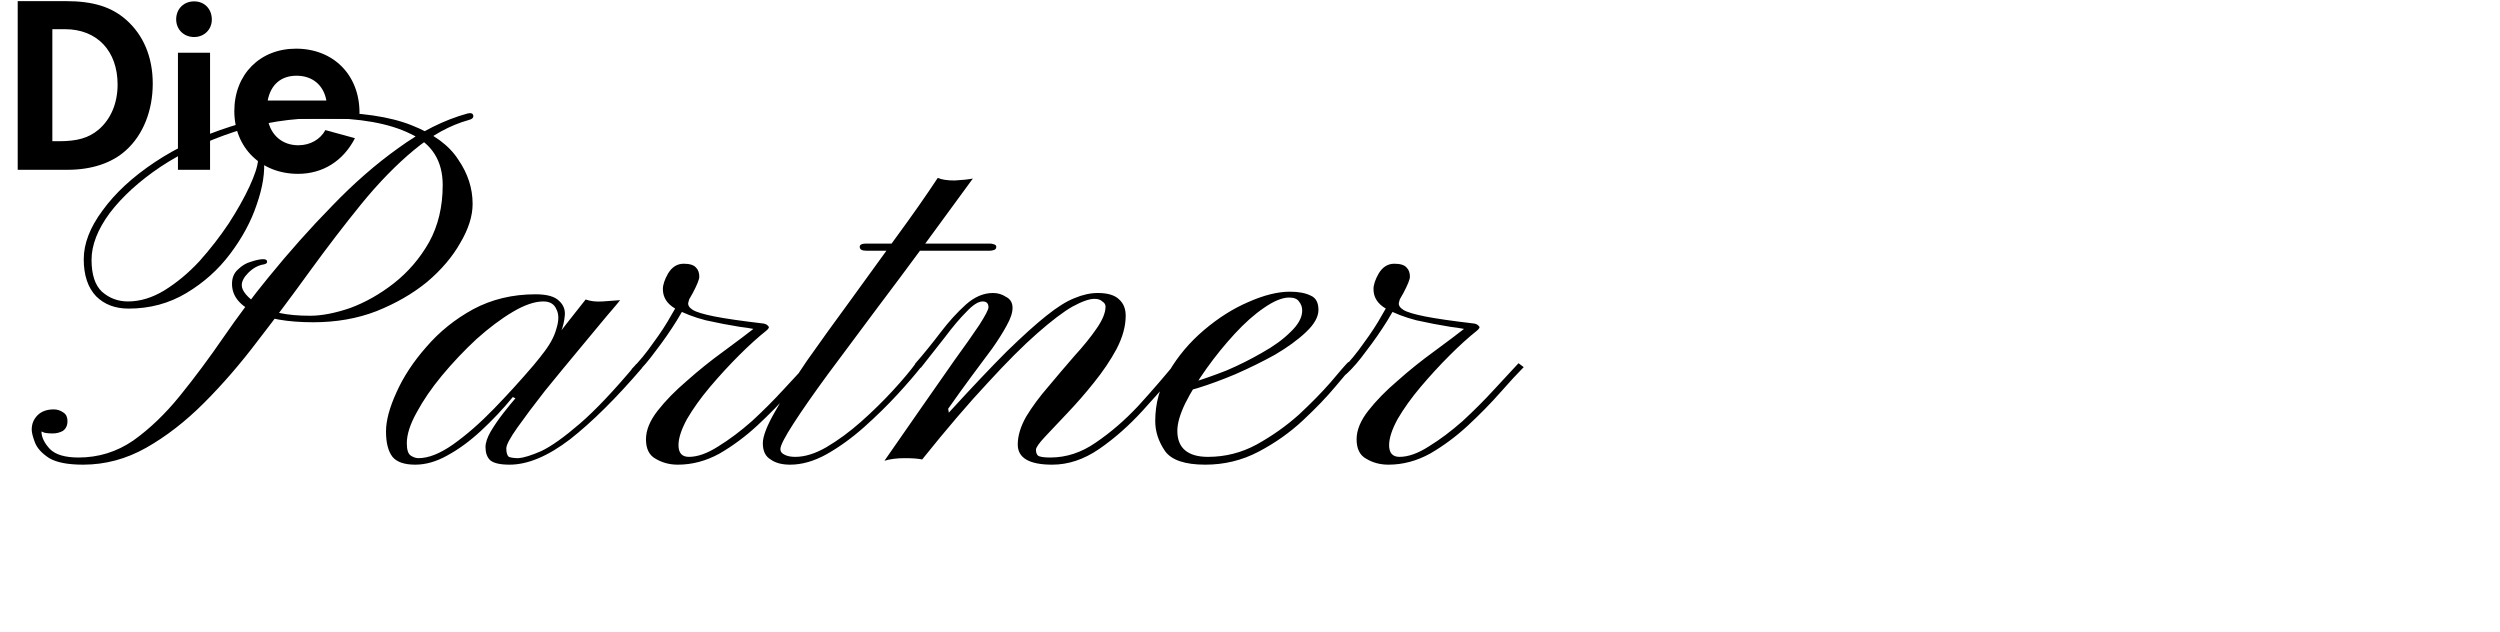
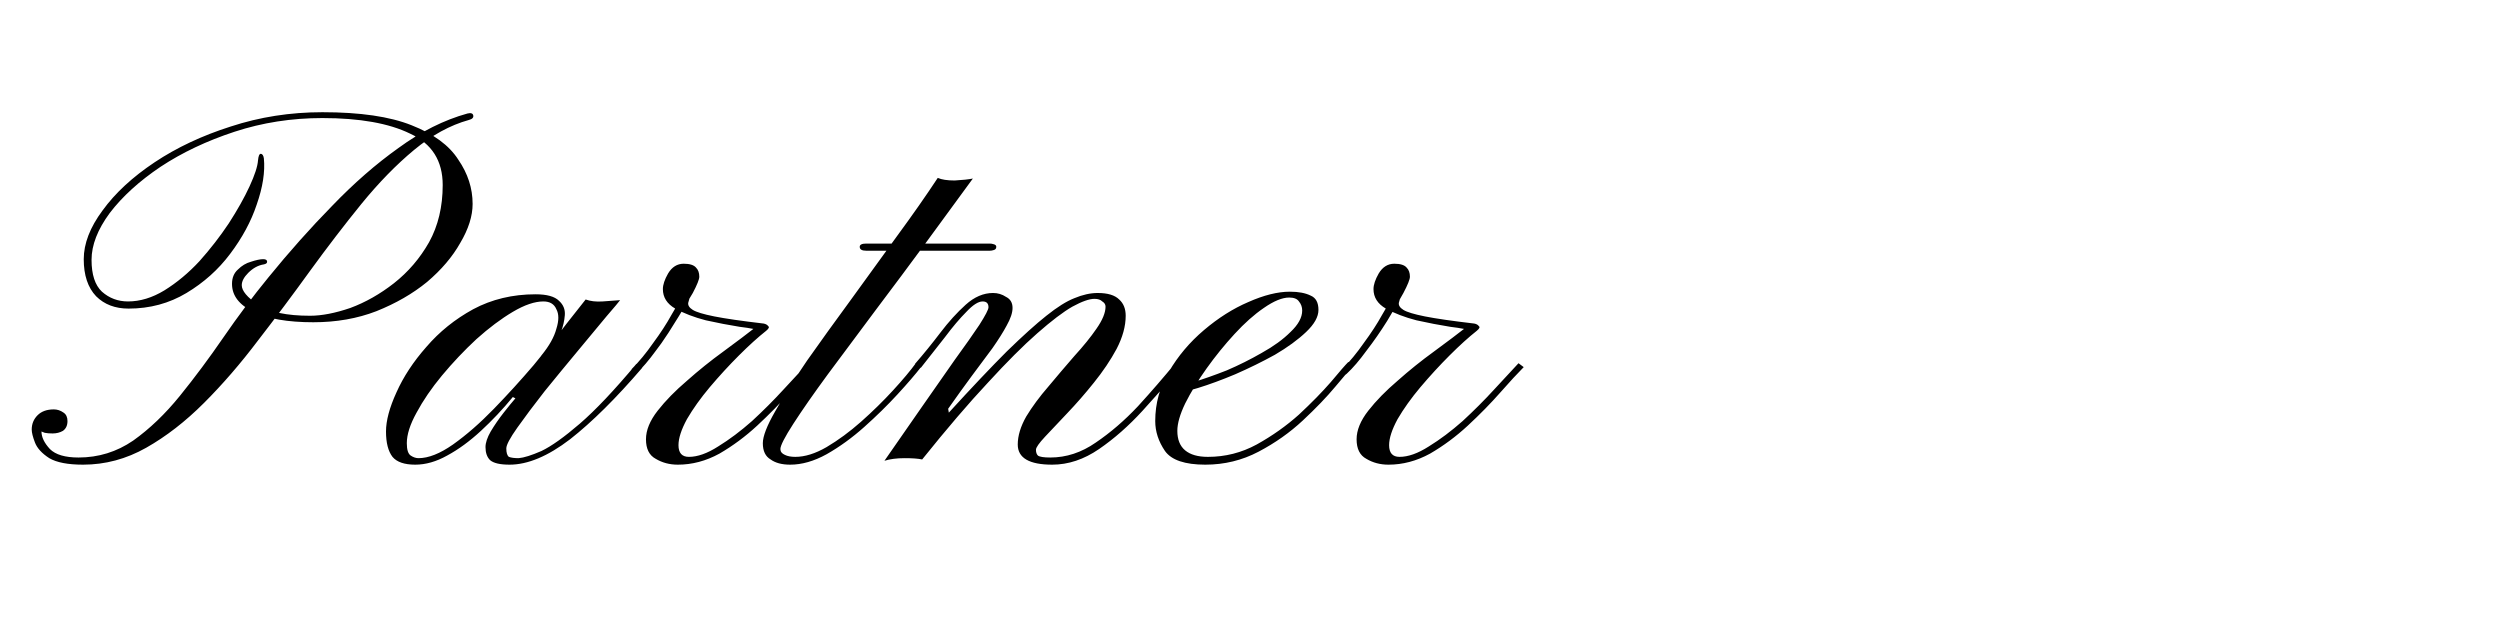
<svg xmlns="http://www.w3.org/2000/svg" width="692" height="175" viewBox="0 0 692 175" fill="none">
-   <path d="M4.9 47V0.31H18.13C25.69 0.31 30.8 1.85 34.93 5.49C39.69 9.69 42.28 15.78 42.28 23.13C42.28 30.62 39.62 37.34 34.86 41.61C31.01 45.11 25.41 47 18.69 47H4.9ZM14.49 8.08V39.09H16.31C21.42 39.09 24.57 38.18 27.3 35.87C30.66 33 32.55 28.59 32.55 23.41C32.55 14.1 26.88 8.08 17.99 8.08H14.49ZM58.144 14.59V47H49.254V14.59H58.144ZM53.734 0.38C56.604 0.38 58.634 2.48 58.634 5.42C58.634 8.15 56.534 10.25 53.734 10.25C50.864 10.25 48.764 8.15 48.764 5.35C48.764 2.48 50.864 0.38 53.734 0.38ZM99.439 32.93H74.099C74.869 37.41 78.159 40.21 82.569 40.21C85.859 40.21 88.659 38.6 90.059 36.01L98.249 38.25C95.029 44.55 89.359 48.12 82.499 48.12C72.209 48.12 64.859 40.84 64.859 30.76C64.859 20.61 71.929 13.47 81.939 13.47C92.299 13.47 99.509 20.75 99.509 31.18L99.439 32.93ZM74.099 27.82H90.339C89.569 23.55 86.489 20.96 82.079 20.96C77.809 20.96 74.939 23.41 74.099 27.82Z" fill="black" />
-   <path d="M23 128.62C18.8 128.62 15.68 128.02 13.64 126.82C11.6 125.5 10.28 124.06 9.68 122.5C9.08 120.94 8.78 119.74 8.78 118.9C8.78 117.34 9.32 116.02 10.4 114.94C11.48 113.86 12.98 113.32 14.9 113.32C15.86 113.32 16.76 113.62 17.6 114.22C18.32 114.7 18.68 115.48 18.68 116.56C18.68 117.76 18.26 118.66 17.42 119.26C16.58 119.74 15.62 119.98 14.54 119.98C13.7 119.98 12.98 119.92 12.38 119.8C11.78 119.56 11.48 119.44 11.48 119.44C11.48 121 12.26 122.62 13.82 124.3C15.38 125.86 18.02 126.64 21.74 126.64C27.26 126.64 32.3 125.08 36.86 121.96C41.42 118.72 45.74 114.58 49.82 109.54C53.9 104.5 57.92 99.1 61.88 93.34C65.84 87.58 69.98 82.06 74.3 76.78C80.06 69.7 85.94 63.1 91.94 56.98C97.94 50.74 104.06 45.4 110.3 40.96C116.54 36.4 122.9 33.22 129.38 31.42C130.34 31.18 130.88 31.36 131 31.96C131.12 32.56 130.7 32.98 129.74 33.22C124.58 34.66 119.54 37.42 114.62 41.5C109.7 45.58 104.84 50.56 100.04 56.44C95.36 62.2 90.62 68.38 85.82 74.98C81.14 81.46 76.34 87.88 71.42 94.24C66.62 100.6 61.64 106.36 56.48 111.52C51.32 116.68 45.98 120.82 40.46 123.94C34.94 127.06 29.12 128.62 23 128.62ZM86.72 89.2C79.64 89.2 74.12 88.24 70.16 86.32C66.2 84.4 64.22 81.82 64.22 78.58C64.22 76.9 64.76 75.58 65.84 74.62C66.92 73.54 68.12 72.82 69.44 72.46C70.88 71.98 72.02 71.74 72.86 71.74C73.58 71.74 73.94 71.98 73.94 72.46C73.94 72.82 73.64 73.06 73.04 73.18C71.48 73.42 70.04 74.2 68.72 75.52C67.52 76.72 66.92 77.86 66.92 78.94C66.92 80.5 68.42 82.3 71.42 84.34C74.54 86.38 79.34 87.4 85.82 87.4C89.06 87.4 92.78 86.68 96.98 85.24C101.18 83.68 105.2 81.4 109.04 78.4C113 75.28 116.24 71.5 118.76 67.06C121.28 62.5 122.54 57.22 122.54 51.22C122.54 44.5 119.54 39.76 113.54 37C107.66 34.12 99.56 32.68 89.24 32.68C80.72 32.68 72.62 33.94 64.94 36.46C57.26 38.98 50.42 42.22 44.42 46.18C38.54 50.14 33.86 54.4 30.38 58.96C27.02 63.52 25.34 67.84 25.34 71.92C25.34 76 26.3 78.94 28.22 80.74C30.26 82.54 32.66 83.44 35.42 83.44C38.78 83.44 42.14 82.42 45.5 80.38C48.98 78.22 52.22 75.52 55.22 72.28C58.22 68.92 60.92 65.44 63.32 61.84C65.72 58.12 67.64 54.7 69.08 51.58C70.52 48.46 71.3 46.06 71.42 44.38C71.54 43.18 71.78 42.58 72.14 42.58C72.62 42.58 72.92 43 73.04 43.84C73.4 47.56 72.74 51.82 71.06 56.62C69.5 61.3 67.04 65.86 63.68 70.3C60.44 74.62 56.42 78.22 51.62 81.1C46.82 83.98 41.48 85.42 35.6 85.42C31.88 85.42 28.88 84.28 26.6 82C24.32 79.6 23.18 76.18 23.18 71.74C23.18 67.42 24.92 62.92 28.4 58.24C31.88 53.44 36.68 49 42.8 44.92C48.92 40.84 55.94 37.54 63.86 35.02C71.9 32.38 80.36 31.06 89.24 31.06C99.68 31.06 107.9 32.26 113.9 34.66C120.02 37.06 124.34 40.24 126.86 44.2C129.5 48.04 130.82 52.12 130.82 56.44C130.82 59.8 129.68 63.4 127.4 67.24C125.24 71.08 122.18 74.68 118.22 78.04C114.26 81.28 109.58 83.98 104.18 86.14C98.9 88.18 93.08 89.2 86.72 89.2ZM153.646 95.5C153.166 96.46 152.446 97.3 151.486 98.02C150.646 98.74 149.986 99.22 149.506 99.46C149.146 99.58 149.266 99.22 149.866 98.38C152.026 95.74 153.406 93.28 154.006 91C154.726 88.72 154.726 86.92 154.006 85.6C153.406 84.16 152.206 83.44 150.406 83.44C148.006 83.44 145.186 84.4 141.946 86.32C138.706 88.24 135.346 90.76 131.866 93.88C128.506 97 125.326 100.36 122.326 103.96C119.446 107.44 117.106 110.86 115.306 114.22C113.506 117.46 112.606 120.28 112.606 122.68C112.606 124.48 112.966 125.62 113.686 126.1C114.406 126.58 115.126 126.82 115.846 126.82C118.606 126.82 121.786 125.56 125.386 123.04C129.106 120.4 132.886 117.1 136.726 113.14C140.566 109.18 144.226 105.16 147.706 101.08C151.186 96.88 154.186 93.1 156.706 89.74C159.346 86.38 161.146 84.1 162.106 82.9C163.426 83.38 164.986 83.56 166.786 83.44C168.706 83.32 170.326 83.2 171.646 83.08C171.406 83.44 170.146 84.94 167.866 87.58C165.706 90.22 163.066 93.4 159.946 97.12C156.946 100.72 153.886 104.44 150.766 108.28C147.766 112.12 145.246 115.48 143.206 118.36C141.166 121.24 140.146 123.16 140.146 124.12C140.146 125.32 140.386 126.1 140.866 126.46C141.466 126.7 142.366 126.82 143.566 126.82C145.006 126.7 147.106 126.04 149.866 124.84C152.626 123.52 156.166 121 160.486 117.28C164.806 113.56 170.026 108.04 176.146 100.72C176.146 100.72 176.386 100.9 176.866 101.26C177.466 101.62 177.766 101.8 177.766 101.8C170.566 110.2 163.906 116.8 157.786 121.6C151.666 126.28 146.086 128.62 141.046 128.62C138.406 128.62 136.606 128.2 135.646 127.36C134.806 126.52 134.386 125.32 134.386 123.76C134.386 122.56 134.866 121.12 135.826 119.44C136.906 117.64 138.106 115.9 139.426 114.22C140.746 112.54 141.826 111.22 142.666 110.26C142.666 110.26 142.546 110.2 142.306 110.08C142.066 109.96 141.946 109.9 141.946 109.9C139.186 113.26 136.246 116.38 133.126 119.26C130.006 122.14 126.886 124.42 123.766 126.1C120.766 127.78 117.826 128.62 114.946 128.62C111.946 128.62 109.846 127.9 108.646 126.46C107.446 124.9 106.846 122.56 106.846 119.44C106.846 116.44 107.806 112.84 109.726 108.64C111.646 104.32 114.406 100.12 118.006 96.04C121.606 91.84 125.926 88.36 130.966 85.6C136.126 82.84 141.886 81.46 148.246 81.46C151.366 81.46 153.526 82.06 154.726 83.26C155.926 84.34 156.466 85.66 156.346 87.22C156.226 88.78 155.866 90.34 155.266 91.9C154.666 93.46 154.126 94.66 153.646 95.5ZM176.105 103.42C175.625 103.9 175.265 103.96 175.025 103.6C174.785 103.12 174.725 102.64 174.845 102.16C176.885 100.12 178.865 97.72 180.785 94.96C182.825 92.2 184.505 89.62 185.825 87.22C187.265 84.82 188.105 83.2 188.345 82.36C188.585 82.36 188.945 82.18 189.425 81.82C190.025 81.46 190.565 81.34 191.045 81.46C190.925 82.3 190.745 83.08 190.505 83.8C190.385 84.52 190.805 85.18 191.765 85.78C192.725 86.38 194.705 86.98 197.705 87.58C200.705 88.18 205.265 88.84 211.385 89.56C211.985 89.68 212.405 89.92 212.645 90.28C213.005 90.52 212.825 90.94 212.105 91.54C209.825 93.34 207.305 95.62 204.545 98.38C201.785 101.14 199.085 104.08 196.445 107.2C193.925 110.2 191.825 113.14 190.145 116.02C188.585 118.9 187.805 121.3 187.805 123.22C187.805 125.38 188.765 126.46 190.685 126.46C193.085 126.46 195.785 125.5 198.785 123.58C201.905 121.66 205.025 119.32 208.145 116.56C211.265 113.68 214.145 110.8 216.785 107.92C219.545 104.92 221.825 102.46 223.625 100.54L225.065 101.62C223.385 103.3 221.225 105.64 218.585 108.64C215.945 111.64 212.945 114.7 209.585 117.82C206.345 120.82 202.865 123.4 199.145 125.56C195.425 127.6 191.585 128.62 187.625 128.62C185.345 128.62 183.305 128.08 181.505 127C179.705 126.04 178.805 124.24 178.805 121.6C178.805 119.08 179.885 116.44 182.045 113.68C184.205 110.92 186.905 108.16 190.145 105.4C193.385 102.52 196.745 99.82 200.225 97.3C203.825 94.66 207.005 92.26 209.765 90.1L211.025 91.72C209.825 91.24 207.725 90.82 204.725 90.46C201.725 89.98 198.605 89.38 195.365 88.66C192.125 87.82 189.305 86.74 186.905 85.42C184.625 84.1 183.485 82.3 183.485 80.02C183.485 78.82 183.965 77.38 184.925 75.7C186.005 73.9 187.445 73 189.245 73C190.925 73 192.065 73.36 192.665 74.08C193.265 74.68 193.565 75.52 193.565 76.6C193.565 77.32 192.965 78.82 191.765 81.1C190.565 83.26 189.065 85.84 187.265 88.84C185.465 91.72 183.545 94.48 181.505 97.12C179.585 99.76 177.785 101.86 176.105 103.42ZM259.571 49.24C260.651 49.72 262.211 49.96 264.251 49.96C266.411 49.84 268.091 49.66 269.291 49.42C265.451 54.7 261.191 60.52 256.511 66.88C251.831 73.24 247.091 79.6 242.291 85.96C237.611 92.2 233.231 98.08 229.151 103.6C225.191 109 222.011 113.56 219.611 117.28C217.211 121 216.011 123.34 216.011 124.3C216.011 125.02 216.431 125.56 217.271 125.92C217.991 126.28 218.951 126.46 220.151 126.46C222.791 126.46 225.671 125.56 228.791 123.76C232.031 121.84 235.211 119.5 238.331 116.74C241.571 113.86 244.511 110.98 247.151 108.1C249.911 105.1 252.071 102.52 253.631 100.36L255.071 101.44C253.391 103.6 251.171 106.18 248.411 109.18C245.651 112.18 242.591 115.18 239.231 118.18C235.871 121.18 232.391 123.7 228.791 125.74C225.311 127.66 221.951 128.62 218.711 128.62C216.431 128.62 214.631 128.14 213.311 127.18C211.871 126.34 211.151 124.84 211.151 122.68C211.151 120.76 212.291 117.82 214.571 113.86C216.851 109.78 219.791 105.1 223.391 99.82C227.111 94.54 231.131 88.96 235.451 83.08C239.771 77.08 244.031 71.2 248.231 65.44C252.551 59.56 256.331 54.16 259.571 49.24ZM239.771 69.4C238.571 69.4 237.971 69.04 237.971 68.32C237.971 67.72 238.571 67.42 239.771 67.42H273.971C274.331 67.42 274.691 67.48 275.051 67.6C275.531 67.72 275.771 67.96 275.771 68.32C275.771 68.8 275.531 69.1 275.051 69.22C274.691 69.34 274.331 69.4 273.971 69.4H239.771ZM291.253 128.62C284.893 128.62 281.713 126.76 281.713 123.04C281.713 120.64 282.493 118.06 284.053 115.3C285.733 112.54 287.773 109.78 290.173 107.02C292.573 104.14 294.973 101.32 297.373 98.56C299.893 95.8 301.933 93.28 303.493 91C305.173 88.6 306.013 86.56 306.013 84.88C306.013 84.28 305.713 83.8 305.113 83.44C304.633 82.96 303.913 82.72 302.953 82.72C301.513 82.72 299.473 83.44 296.833 84.88C294.313 86.32 291.073 88.78 287.113 92.26C283.273 95.62 278.713 100.18 273.433 105.94C268.153 111.58 262.093 118.66 255.253 127.18C254.173 126.94 252.553 126.82 250.393 126.82C248.233 126.82 246.373 127.06 244.813 127.54C248.293 122.5 251.713 117.58 255.073 112.78C258.433 107.98 261.493 103.6 264.253 99.64C267.133 95.68 269.413 92.44 271.093 89.92C272.773 87.28 273.613 85.66 273.613 85.06C273.613 83.98 273.073 83.44 271.993 83.44C270.793 83.44 269.293 84.4 267.493 86.32C265.693 88.12 263.713 90.46 261.553 93.34C259.393 96.1 257.173 98.92 254.893 101.8L253.273 100.72C255.673 97.96 258.013 95.08 260.293 92.08C262.573 89.08 264.913 86.5 267.313 84.34C269.713 82.18 272.233 81.1 274.873 81.1C276.193 81.1 277.393 81.46 278.473 82.18C279.673 82.78 280.273 83.8 280.273 85.24C280.273 86.56 279.733 88.18 278.653 90.1C277.693 91.9 276.373 94 274.693 96.4C273.013 98.68 271.093 101.26 268.933 104.14C266.893 106.9 264.733 109.9 262.453 113.14L262.633 114.22C268.993 107.26 274.333 101.62 278.653 97.3C283.093 92.98 286.753 89.68 289.633 87.4C292.633 85 295.213 83.38 297.373 82.54C299.653 81.58 301.813 81.1 303.853 81.1C306.613 81.1 308.593 81.7 309.793 82.9C310.993 83.98 311.593 85.48 311.593 87.4C311.593 90.28 310.753 93.34 309.073 96.58C307.393 99.7 305.293 102.82 302.773 105.94C300.373 108.94 297.913 111.76 295.393 114.4C292.993 116.92 290.953 119.08 289.273 120.88C287.593 122.68 286.753 123.88 286.753 124.48C286.753 125.2 286.933 125.74 287.293 126.1C287.773 126.46 288.913 126.64 290.713 126.64C295.153 126.64 299.353 125.26 303.313 122.5C307.393 119.74 311.293 116.38 315.013 112.42C318.733 108.34 322.213 104.32 325.453 100.36L326.893 101.62C323.653 105.46 320.113 109.48 316.273 113.68C312.433 117.88 308.413 121.42 304.213 124.3C300.013 127.18 295.693 128.62 291.253 128.62ZM333.628 128.62C327.988 128.62 324.268 127.36 322.468 124.84C320.668 122.2 319.768 119.44 319.768 116.56C319.768 111.64 321.028 107.08 323.548 102.88C326.068 98.56 329.308 94.72 333.268 91.36C337.228 88 341.308 85.42 345.508 83.62C349.828 81.7 353.668 80.74 357.028 80.74C359.428 80.74 361.348 81.1 362.788 81.82C364.228 82.42 364.948 83.74 364.948 85.78C364.948 87.7 363.808 89.74 361.528 91.9C359.248 94.06 356.368 96.16 352.888 98.2C349.408 100.12 345.748 101.92 341.908 103.6C338.188 105.16 334.768 106.42 331.648 107.38C328.528 108.34 326.248 108.82 324.808 108.82C324.808 108.82 324.808 108.52 324.808 107.92C324.808 107.2 324.808 106.84 324.808 106.84C325.888 106.96 327.748 106.6 330.388 105.76C333.148 104.92 336.208 103.84 339.568 102.52C342.928 101.08 346.168 99.46 349.288 97.66C352.528 95.86 355.168 93.94 357.208 91.9C359.368 89.86 360.448 87.88 360.448 85.96C360.448 85 360.148 84.16 359.548 83.44C359.068 82.72 358.168 82.36 356.848 82.36C354.928 82.36 352.588 83.32 349.828 85.24C347.188 87.04 344.488 89.44 341.728 92.44C338.968 95.44 336.388 98.62 333.988 101.98C331.588 105.34 329.608 108.58 328.048 111.7C326.608 114.7 325.888 117.22 325.888 119.26C325.888 121.66 326.608 123.46 328.048 124.66C329.488 125.86 331.588 126.46 334.348 126.46C339.148 126.46 343.648 125.32 347.848 123.04C352.168 120.64 356.068 117.88 359.548 114.76C363.028 111.52 365.968 108.52 368.368 105.76C370.768 102.88 372.388 101.02 373.228 100.18C373.228 100.18 373.408 100.36 373.768 100.72C374.248 101.08 374.488 101.26 374.488 101.26C373.648 102.22 372.028 104.14 369.628 107.02C367.228 109.9 364.228 113.02 360.628 116.38C357.028 119.74 352.948 122.62 348.388 125.02C343.828 127.42 338.908 128.62 333.628 128.62ZM372.805 103.42C372.325 103.9 371.965 103.96 371.725 103.6C371.485 103.12 371.425 102.64 371.545 102.16C373.585 100.12 375.565 97.72 377.485 94.96C379.525 92.2 381.205 89.62 382.525 87.22C383.965 84.82 384.805 83.2 385.045 82.36C385.285 82.36 385.645 82.18 386.125 81.82C386.725 81.46 387.265 81.34 387.745 81.46C387.625 82.3 387.445 83.08 387.205 83.8C387.085 84.52 387.505 85.18 388.465 85.78C389.425 86.38 391.405 86.98 394.405 87.58C397.405 88.18 401.965 88.84 408.085 89.56C408.685 89.68 409.105 89.92 409.345 90.28C409.705 90.52 409.525 90.94 408.805 91.54C406.525 93.34 404.005 95.62 401.245 98.38C398.485 101.14 395.785 104.08 393.145 107.2C390.625 110.2 388.525 113.14 386.845 116.02C385.285 118.9 384.505 121.3 384.505 123.22C384.505 125.38 385.465 126.46 387.385 126.46C389.785 126.46 392.485 125.5 395.485 123.58C398.605 121.66 401.725 119.32 404.845 116.56C407.965 113.68 410.845 110.8 413.485 107.92C416.245 104.92 418.525 102.46 420.325 100.54L421.765 101.62C420.085 103.3 417.925 105.64 415.285 108.64C412.645 111.64 409.645 114.7 406.285 117.82C403.045 120.82 399.565 123.4 395.845 125.56C392.125 127.6 388.285 128.62 384.325 128.62C382.045 128.62 380.005 128.08 378.205 127C376.405 126.04 375.505 124.24 375.505 121.6C375.505 119.08 376.585 116.44 378.745 113.68C380.905 110.92 383.605 108.16 386.845 105.4C390.085 102.52 393.445 99.82 396.925 97.3C400.525 94.66 403.705 92.26 406.465 90.1L407.725 91.72C406.525 91.24 404.425 90.82 401.425 90.46C398.425 89.98 395.305 89.38 392.065 88.66C388.825 87.82 386.005 86.74 383.605 85.42C381.325 84.1 380.185 82.3 380.185 80.02C380.185 78.82 380.665 77.38 381.625 75.7C382.705 73.9 384.145 73 385.945 73C387.625 73 388.765 73.36 389.365 74.08C389.965 74.68 390.265 75.52 390.265 76.6C390.265 77.32 389.665 78.82 388.465 81.1C387.265 83.26 385.765 85.84 383.965 88.84C382.165 91.72 380.245 94.48 378.205 97.12C376.285 99.76 374.485 101.86 372.805 103.42Z" fill="black" />
+   <path d="M23 128.62C18.8 128.62 15.68 128.02 13.64 126.82C11.6 125.5 10.28 124.06 9.68 122.5C9.08 120.94 8.78 119.74 8.78 118.9C8.78 117.34 9.32 116.02 10.4 114.94C11.48 113.86 12.98 113.32 14.9 113.32C15.86 113.32 16.76 113.62 17.6 114.22C18.32 114.7 18.68 115.48 18.68 116.56C18.68 117.76 18.26 118.66 17.42 119.26C16.58 119.74 15.62 119.98 14.54 119.98C13.7 119.98 12.98 119.92 12.38 119.8C11.78 119.56 11.48 119.44 11.48 119.44C11.48 121 12.26 122.62 13.82 124.3C15.38 125.86 18.02 126.64 21.74 126.64C27.26 126.64 32.3 125.08 36.86 121.96C41.42 118.72 45.74 114.58 49.82 109.54C53.9 104.5 57.92 99.1 61.88 93.34C65.84 87.58 69.98 82.06 74.3 76.78C80.06 69.7 85.94 63.1 91.94 56.98C97.94 50.74 104.06 45.4 110.3 40.96C116.54 36.4 122.9 33.22 129.38 31.42C130.34 31.18 130.88 31.36 131 31.96C131.12 32.56 130.7 32.98 129.74 33.22C124.58 34.66 119.54 37.42 114.62 41.5C109.7 45.58 104.84 50.56 100.04 56.44C95.36 62.2 90.62 68.38 85.82 74.98C81.14 81.46 76.34 87.88 71.42 94.24C66.62 100.6 61.64 106.36 56.48 111.52C51.32 116.68 45.98 120.82 40.46 123.94C34.94 127.06 29.12 128.62 23 128.62ZM86.72 89.2C79.64 89.2 74.12 88.24 70.16 86.32C66.2 84.4 64.22 81.82 64.22 78.58C64.22 76.9 64.76 75.58 65.84 74.62C66.92 73.54 68.12 72.82 69.44 72.46C70.88 71.98 72.02 71.74 72.86 71.74C73.58 71.74 73.94 71.98 73.94 72.46C73.94 72.82 73.64 73.06 73.04 73.18C71.48 73.42 70.04 74.2 68.72 75.52C67.52 76.72 66.92 77.86 66.92 78.94C66.92 80.5 68.42 82.3 71.42 84.34C74.54 86.38 79.34 87.4 85.82 87.4C89.06 87.4 92.78 86.68 96.98 85.24C101.18 83.68 105.2 81.4 109.04 78.4C113 75.28 116.24 71.5 118.76 67.06C121.28 62.5 122.54 57.22 122.54 51.22C122.54 44.5 119.54 39.76 113.54 37C107.66 34.12 99.56 32.68 89.24 32.68C80.72 32.68 72.62 33.94 64.94 36.46C57.26 38.98 50.42 42.22 44.42 46.18C38.54 50.14 33.86 54.4 30.38 58.96C27.02 63.52 25.34 67.84 25.34 71.92C25.34 76 26.3 78.94 28.22 80.74C30.26 82.54 32.66 83.44 35.42 83.44C38.78 83.44 42.14 82.42 45.5 80.38C48.98 78.22 52.22 75.52 55.22 72.28C58.22 68.92 60.92 65.44 63.32 61.84C65.72 58.12 67.64 54.7 69.08 51.58C70.52 48.46 71.3 46.06 71.42 44.38C71.54 43.18 71.78 42.58 72.14 42.58C72.62 42.58 72.92 43 73.04 43.84C73.4 47.56 72.74 51.82 71.06 56.62C69.5 61.3 67.04 65.86 63.68 70.3C60.44 74.62 56.42 78.22 51.62 81.1C46.82 83.98 41.48 85.42 35.6 85.42C31.88 85.42 28.88 84.28 26.6 82C24.32 79.6 23.18 76.18 23.18 71.74C23.18 67.42 24.92 62.92 28.4 58.24C31.88 53.44 36.68 49 42.8 44.92C48.92 40.84 55.94 37.54 63.86 35.02C71.9 32.38 80.36 31.06 89.24 31.06C99.68 31.06 107.9 32.26 113.9 34.66C120.02 37.06 124.34 40.24 126.86 44.2C129.5 48.04 130.82 52.12 130.82 56.44C130.82 59.8 129.68 63.4 127.4 67.24C125.24 71.08 122.18 74.68 118.22 78.04C114.26 81.28 109.58 83.98 104.18 86.14C98.9 88.18 93.08 89.2 86.72 89.2ZM153.646 95.5C153.166 96.46 152.446 97.3 151.486 98.02C150.646 98.74 149.986 99.22 149.506 99.46C149.146 99.58 149.266 99.22 149.866 98.38C152.026 95.74 153.406 93.28 154.006 91C154.726 88.72 154.726 86.92 154.006 85.6C153.406 84.16 152.206 83.44 150.406 83.44C148.006 83.44 145.186 84.4 141.946 86.32C138.706 88.24 135.346 90.76 131.866 93.88C128.506 97 125.326 100.36 122.326 103.96C119.446 107.44 117.106 110.86 115.306 114.22C113.506 117.46 112.606 120.28 112.606 122.68C112.606 124.48 112.966 125.62 113.686 126.1C114.406 126.58 115.126 126.82 115.846 126.82C118.606 126.82 121.786 125.56 125.386 123.04C129.106 120.4 132.886 117.1 136.726 113.14C140.566 109.18 144.226 105.16 147.706 101.08C151.186 96.88 154.186 93.1 156.706 89.74C159.346 86.38 161.146 84.1 162.106 82.9C163.426 83.38 164.986 83.56 166.786 83.44C168.706 83.32 170.326 83.2 171.646 83.08C171.406 83.44 170.146 84.94 167.866 87.58C165.706 90.22 163.066 93.4 159.946 97.12C156.946 100.72 153.886 104.44 150.766 108.28C147.766 112.12 145.246 115.48 143.206 118.36C141.166 121.24 140.146 123.16 140.146 124.12C140.146 125.32 140.386 126.1 140.866 126.46C141.466 126.7 142.366 126.82 143.566 126.82C145.006 126.7 147.106 126.04 149.866 124.84C152.626 123.52 156.166 121 160.486 117.28C164.806 113.56 170.026 108.04 176.146 100.72C176.146 100.72 176.386 100.9 176.866 101.26C177.466 101.62 177.766 101.8 177.766 101.8C170.566 110.2 163.906 116.8 157.786 121.6C151.666 126.28 146.086 128.62 141.046 128.62C138.406 128.62 136.606 128.2 135.646 127.36C134.806 126.52 134.386 125.32 134.386 123.76C134.386 122.56 134.866 121.12 135.826 119.44C136.906 117.64 138.106 115.9 139.426 114.22C140.746 112.54 141.826 111.22 142.666 110.26C142.666 110.26 142.546 110.2 142.306 110.08C142.066 109.96 141.946 109.9 141.946 109.9C139.186 113.26 136.246 116.38 133.126 119.26C130.006 122.14 126.886 124.42 123.766 126.1C120.766 127.78 117.826 128.62 114.946 128.62C111.946 128.62 109.846 127.9 108.646 126.46C107.446 124.9 106.846 122.56 106.846 119.44C106.846 116.44 107.806 112.84 109.726 108.64C111.646 104.32 114.406 100.12 118.006 96.04C121.606 91.84 125.926 88.36 130.966 85.6C136.126 82.84 141.886 81.46 148.246 81.46C151.366 81.46 153.526 82.06 154.726 83.26C155.926 84.34 156.466 85.66 156.346 87.22C156.226 88.78 155.866 90.34 155.266 91.9C154.666 93.46 154.126 94.66 153.646 95.5ZM176.105 103.42C175.625 103.9 175.265 103.96 175.025 103.6C174.785 103.12 174.725 102.64 174.845 102.16C176.885 100.12 178.865 97.72 180.785 94.96C182.825 92.2 184.505 89.62 185.825 87.22C187.265 84.82 188.105 83.2 188.345 82.36C188.585 82.36 188.945 82.18 189.425 81.82C190.025 81.46 190.565 81.34 191.045 81.46C190.925 82.3 190.745 83.08 190.505 83.8C190.385 84.52 190.805 85.18 191.765 85.78C192.725 86.38 194.705 86.98 197.705 87.58C200.705 88.18 205.265 88.84 211.385 89.56C211.985 89.68 212.405 89.92 212.645 90.28C213.005 90.52 212.825 90.94 212.105 91.54C209.825 93.34 207.305 95.62 204.545 98.38C201.785 101.14 199.085 104.08 196.445 107.2C193.925 110.2 191.825 113.14 190.145 116.02C188.585 118.9 187.805 121.3 187.805 123.22C187.805 125.38 188.765 126.46 190.685 126.46C193.085 126.46 195.785 125.5 198.785 123.58C201.905 121.66 205.025 119.32 208.145 116.56C211.265 113.68 214.145 110.8 216.785 107.92C219.545 104.92 221.825 102.46 223.625 100.54L225.065 101.62C223.385 103.3 221.225 105.64 218.585 108.64C215.945 111.64 212.945 114.7 209.585 117.82C206.345 120.82 202.865 123.4 199.145 125.56C195.425 127.6 191.585 128.62 187.625 128.62C185.345 128.62 183.305 128.08 181.505 127C179.705 126.04 178.805 124.24 178.805 121.6C178.805 119.08 179.885 116.44 182.045 113.68C184.205 110.92 186.905 108.16 190.145 105.4C193.385 102.52 196.745 99.82 200.225 97.3C203.825 94.66 207.005 92.26 209.765 90.1L211.025 91.72C209.825 91.24 207.725 90.82 204.725 90.46C201.725 89.98 198.605 89.38 195.365 88.66C192.125 87.82 189.305 86.74 186.905 85.42C184.625 84.1 183.485 82.3 183.485 80.02C183.485 78.82 183.965 77.38 184.925 75.7C186.005 73.9 187.445 73 189.245 73C190.925 73 192.065 73.36 192.665 74.08C193.265 74.68 193.565 75.52 193.565 76.6C193.565 77.32 192.965 78.82 191.765 81.1C185.465 91.72 183.545 94.48 181.505 97.12C179.585 99.76 177.785 101.86 176.105 103.42ZM259.571 49.24C260.651 49.72 262.211 49.96 264.251 49.96C266.411 49.84 268.091 49.66 269.291 49.42C265.451 54.7 261.191 60.52 256.511 66.88C251.831 73.24 247.091 79.6 242.291 85.96C237.611 92.2 233.231 98.08 229.151 103.6C225.191 109 222.011 113.56 219.611 117.28C217.211 121 216.011 123.34 216.011 124.3C216.011 125.02 216.431 125.56 217.271 125.92C217.991 126.28 218.951 126.46 220.151 126.46C222.791 126.46 225.671 125.56 228.791 123.76C232.031 121.84 235.211 119.5 238.331 116.74C241.571 113.86 244.511 110.98 247.151 108.1C249.911 105.1 252.071 102.52 253.631 100.36L255.071 101.44C253.391 103.6 251.171 106.18 248.411 109.18C245.651 112.18 242.591 115.18 239.231 118.18C235.871 121.18 232.391 123.7 228.791 125.74C225.311 127.66 221.951 128.62 218.711 128.62C216.431 128.62 214.631 128.14 213.311 127.18C211.871 126.34 211.151 124.84 211.151 122.68C211.151 120.76 212.291 117.82 214.571 113.86C216.851 109.78 219.791 105.1 223.391 99.82C227.111 94.54 231.131 88.96 235.451 83.08C239.771 77.08 244.031 71.2 248.231 65.44C252.551 59.56 256.331 54.16 259.571 49.24ZM239.771 69.4C238.571 69.4 237.971 69.04 237.971 68.32C237.971 67.72 238.571 67.42 239.771 67.42H273.971C274.331 67.42 274.691 67.48 275.051 67.6C275.531 67.72 275.771 67.96 275.771 68.32C275.771 68.8 275.531 69.1 275.051 69.22C274.691 69.34 274.331 69.4 273.971 69.4H239.771ZM291.253 128.62C284.893 128.62 281.713 126.76 281.713 123.04C281.713 120.64 282.493 118.06 284.053 115.3C285.733 112.54 287.773 109.78 290.173 107.02C292.573 104.14 294.973 101.32 297.373 98.56C299.893 95.8 301.933 93.28 303.493 91C305.173 88.6 306.013 86.56 306.013 84.88C306.013 84.28 305.713 83.8 305.113 83.44C304.633 82.96 303.913 82.72 302.953 82.72C301.513 82.72 299.473 83.44 296.833 84.88C294.313 86.32 291.073 88.78 287.113 92.26C283.273 95.62 278.713 100.18 273.433 105.94C268.153 111.58 262.093 118.66 255.253 127.18C254.173 126.94 252.553 126.82 250.393 126.82C248.233 126.82 246.373 127.06 244.813 127.54C248.293 122.5 251.713 117.58 255.073 112.78C258.433 107.98 261.493 103.6 264.253 99.64C267.133 95.68 269.413 92.44 271.093 89.92C272.773 87.28 273.613 85.66 273.613 85.06C273.613 83.98 273.073 83.44 271.993 83.44C270.793 83.44 269.293 84.4 267.493 86.32C265.693 88.12 263.713 90.46 261.553 93.34C259.393 96.1 257.173 98.92 254.893 101.8L253.273 100.72C255.673 97.96 258.013 95.08 260.293 92.08C262.573 89.08 264.913 86.5 267.313 84.34C269.713 82.18 272.233 81.1 274.873 81.1C276.193 81.1 277.393 81.46 278.473 82.18C279.673 82.78 280.273 83.8 280.273 85.24C280.273 86.56 279.733 88.18 278.653 90.1C277.693 91.9 276.373 94 274.693 96.4C273.013 98.68 271.093 101.26 268.933 104.14C266.893 106.9 264.733 109.9 262.453 113.14L262.633 114.22C268.993 107.26 274.333 101.62 278.653 97.3C283.093 92.98 286.753 89.68 289.633 87.4C292.633 85 295.213 83.38 297.373 82.54C299.653 81.58 301.813 81.1 303.853 81.1C306.613 81.1 308.593 81.7 309.793 82.9C310.993 83.98 311.593 85.48 311.593 87.4C311.593 90.28 310.753 93.34 309.073 96.58C307.393 99.7 305.293 102.82 302.773 105.94C300.373 108.94 297.913 111.76 295.393 114.4C292.993 116.92 290.953 119.08 289.273 120.88C287.593 122.68 286.753 123.88 286.753 124.48C286.753 125.2 286.933 125.74 287.293 126.1C287.773 126.46 288.913 126.64 290.713 126.64C295.153 126.64 299.353 125.26 303.313 122.5C307.393 119.74 311.293 116.38 315.013 112.42C318.733 108.34 322.213 104.32 325.453 100.36L326.893 101.62C323.653 105.46 320.113 109.48 316.273 113.68C312.433 117.88 308.413 121.42 304.213 124.3C300.013 127.18 295.693 128.62 291.253 128.62ZM333.628 128.62C327.988 128.62 324.268 127.36 322.468 124.84C320.668 122.2 319.768 119.44 319.768 116.56C319.768 111.64 321.028 107.08 323.548 102.88C326.068 98.56 329.308 94.72 333.268 91.36C337.228 88 341.308 85.42 345.508 83.62C349.828 81.7 353.668 80.74 357.028 80.74C359.428 80.74 361.348 81.1 362.788 81.82C364.228 82.42 364.948 83.74 364.948 85.78C364.948 87.7 363.808 89.74 361.528 91.9C359.248 94.06 356.368 96.16 352.888 98.2C349.408 100.12 345.748 101.92 341.908 103.6C338.188 105.16 334.768 106.42 331.648 107.38C328.528 108.34 326.248 108.82 324.808 108.82C324.808 108.82 324.808 108.52 324.808 107.92C324.808 107.2 324.808 106.84 324.808 106.84C325.888 106.96 327.748 106.6 330.388 105.76C333.148 104.92 336.208 103.84 339.568 102.52C342.928 101.08 346.168 99.46 349.288 97.66C352.528 95.86 355.168 93.94 357.208 91.9C359.368 89.86 360.448 87.88 360.448 85.96C360.448 85 360.148 84.16 359.548 83.44C359.068 82.72 358.168 82.36 356.848 82.36C354.928 82.36 352.588 83.32 349.828 85.24C347.188 87.04 344.488 89.44 341.728 92.44C338.968 95.44 336.388 98.62 333.988 101.98C331.588 105.34 329.608 108.58 328.048 111.7C326.608 114.7 325.888 117.22 325.888 119.26C325.888 121.66 326.608 123.46 328.048 124.66C329.488 125.86 331.588 126.46 334.348 126.46C339.148 126.46 343.648 125.32 347.848 123.04C352.168 120.64 356.068 117.88 359.548 114.76C363.028 111.52 365.968 108.52 368.368 105.76C370.768 102.88 372.388 101.02 373.228 100.18C373.228 100.18 373.408 100.36 373.768 100.72C374.248 101.08 374.488 101.26 374.488 101.26C373.648 102.22 372.028 104.14 369.628 107.02C367.228 109.9 364.228 113.02 360.628 116.38C357.028 119.74 352.948 122.62 348.388 125.02C343.828 127.42 338.908 128.62 333.628 128.62ZM372.805 103.42C372.325 103.9 371.965 103.96 371.725 103.6C371.485 103.12 371.425 102.64 371.545 102.16C373.585 100.12 375.565 97.72 377.485 94.96C379.525 92.2 381.205 89.62 382.525 87.22C383.965 84.82 384.805 83.2 385.045 82.36C385.285 82.36 385.645 82.18 386.125 81.82C386.725 81.46 387.265 81.34 387.745 81.46C387.625 82.3 387.445 83.08 387.205 83.8C387.085 84.52 387.505 85.18 388.465 85.78C389.425 86.38 391.405 86.98 394.405 87.58C397.405 88.18 401.965 88.84 408.085 89.56C408.685 89.68 409.105 89.92 409.345 90.28C409.705 90.52 409.525 90.94 408.805 91.54C406.525 93.34 404.005 95.62 401.245 98.38C398.485 101.14 395.785 104.08 393.145 107.2C390.625 110.2 388.525 113.14 386.845 116.02C385.285 118.9 384.505 121.3 384.505 123.22C384.505 125.38 385.465 126.46 387.385 126.46C389.785 126.46 392.485 125.5 395.485 123.58C398.605 121.66 401.725 119.32 404.845 116.56C407.965 113.68 410.845 110.8 413.485 107.92C416.245 104.92 418.525 102.46 420.325 100.54L421.765 101.62C420.085 103.3 417.925 105.64 415.285 108.64C412.645 111.64 409.645 114.7 406.285 117.82C403.045 120.82 399.565 123.4 395.845 125.56C392.125 127.6 388.285 128.62 384.325 128.62C382.045 128.62 380.005 128.08 378.205 127C376.405 126.04 375.505 124.24 375.505 121.6C375.505 119.08 376.585 116.44 378.745 113.68C380.905 110.92 383.605 108.16 386.845 105.4C390.085 102.52 393.445 99.82 396.925 97.3C400.525 94.66 403.705 92.26 406.465 90.1L407.725 91.72C406.525 91.24 404.425 90.82 401.425 90.46C398.425 89.98 395.305 89.38 392.065 88.66C388.825 87.82 386.005 86.74 383.605 85.42C381.325 84.1 380.185 82.3 380.185 80.02C380.185 78.82 380.665 77.38 381.625 75.7C382.705 73.9 384.145 73 385.945 73C387.625 73 388.765 73.36 389.365 74.08C389.965 74.68 390.265 75.52 390.265 76.6C390.265 77.32 389.665 78.82 388.465 81.1C387.265 83.26 385.765 85.84 383.965 88.84C382.165 91.72 380.245 94.48 378.205 97.12C376.285 99.76 374.485 101.86 372.805 103.42Z" fill="black" />
</svg>